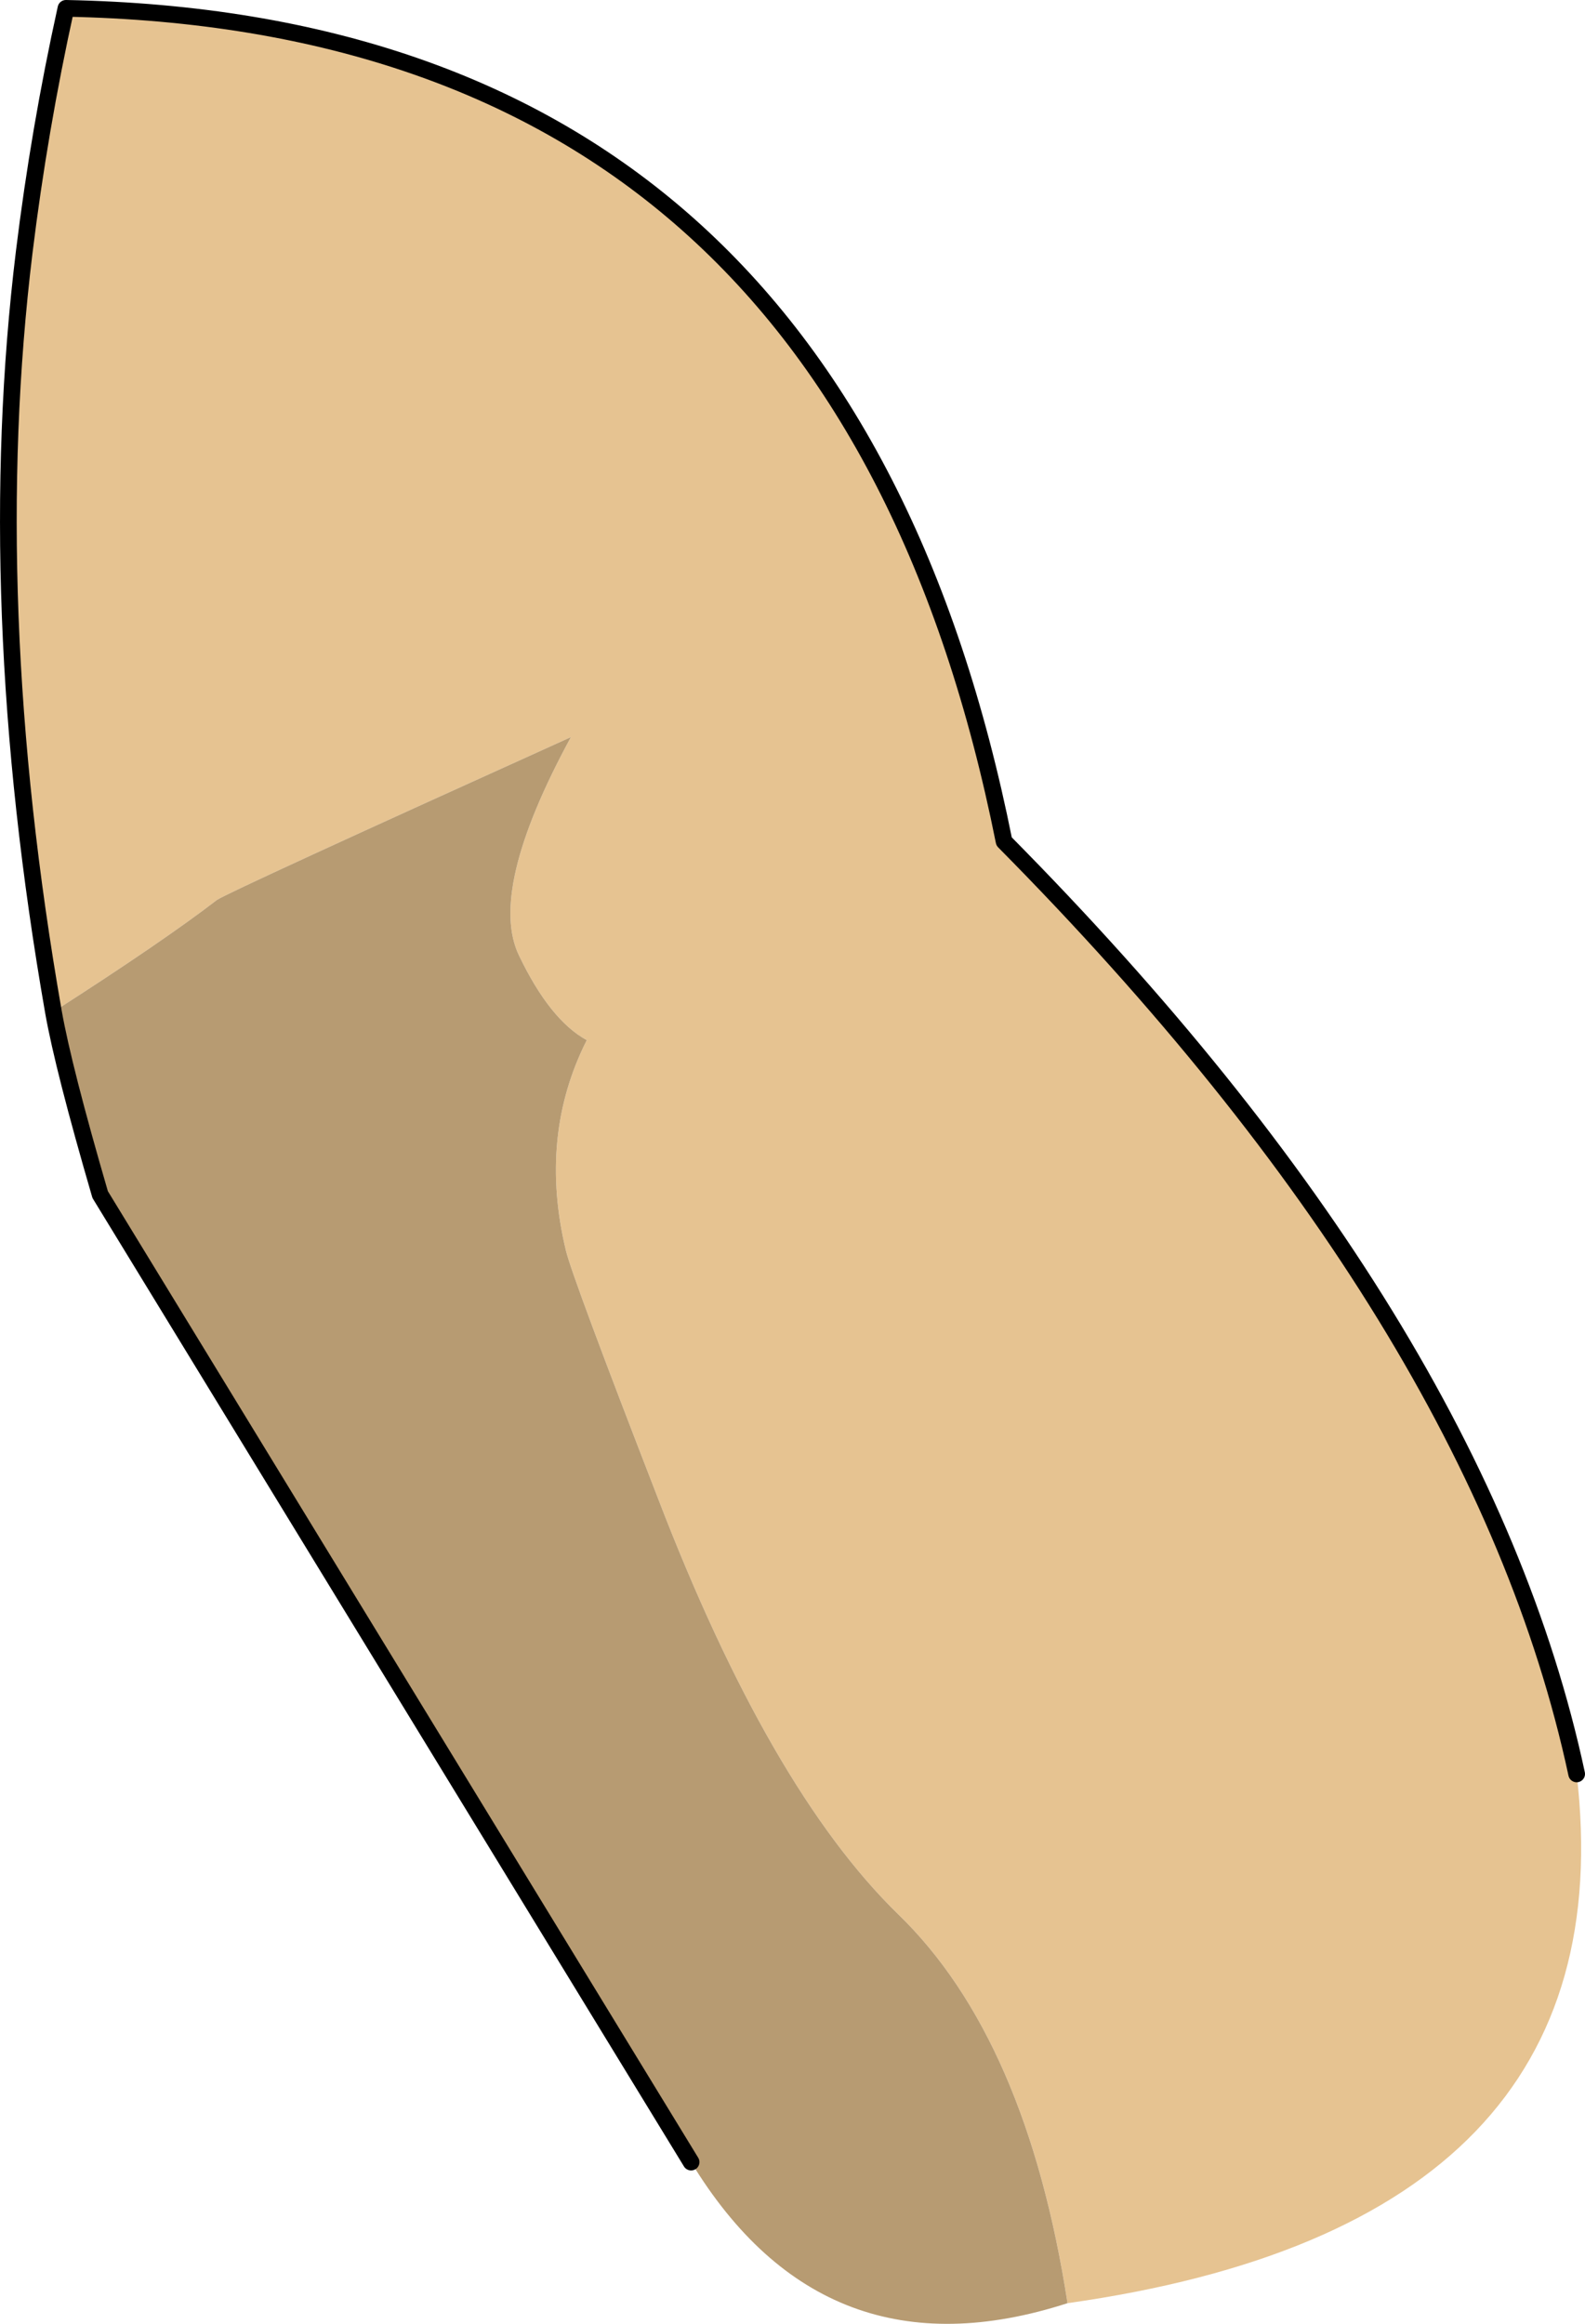
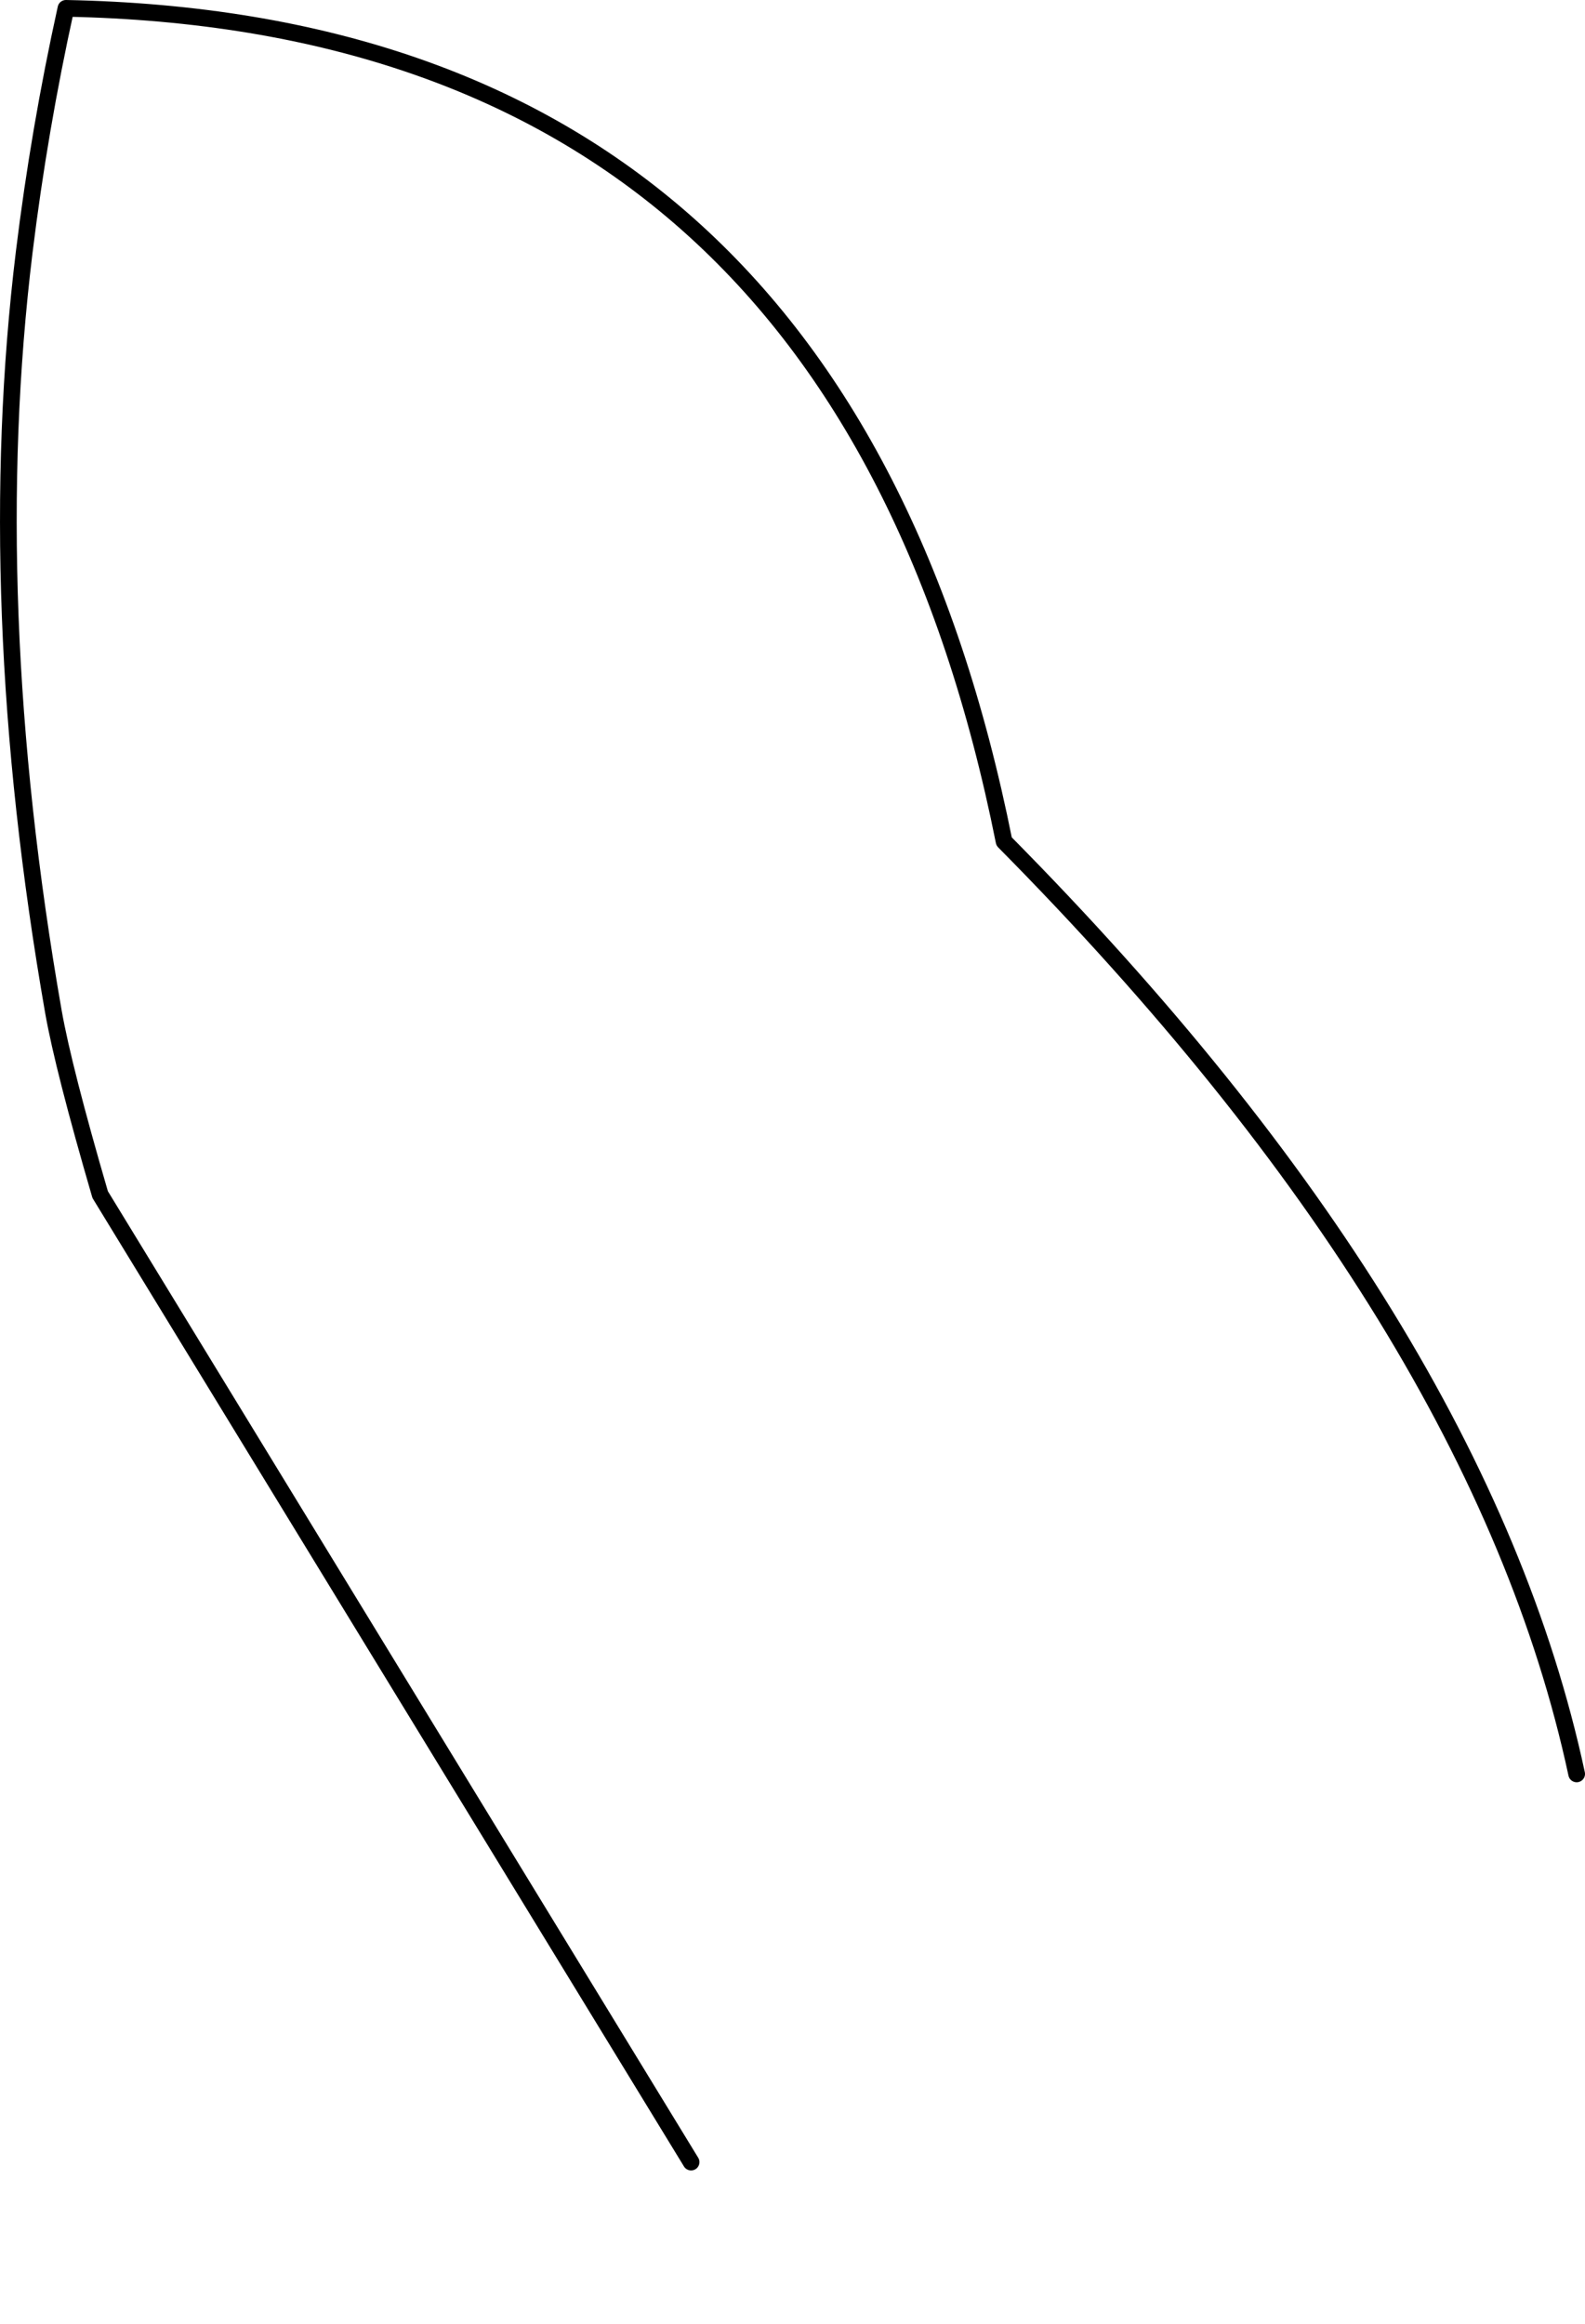
<svg xmlns="http://www.w3.org/2000/svg" height="139.2px" width="94.95px">
  <g transform="matrix(1.0, 0.0, 0.0, 1.0, 0.4, 0.5)">
-     <path d="M2.8 60.1 Q-1.5 35.5 1.05 14.6 1.95 7.25 3.55 0.0 49.95 0.9 59.75 49.9 88.25 78.7 94.05 105.75 97.2 132.7 63.55 137.45 61.1 121.6 53.4 114.15 45.7 106.65 39.0 89.2 33.9 76.05 33.5 74.4 31.85 67.55 34.75 61.8 32.55 60.6 30.7 56.75 28.8 52.85 33.8 43.65 13.45 52.85 12.6 53.4 9.35 55.9 2.8 60.1" fill="#e6c391" fill-rule="evenodd" stroke="none" />
-     <path d="M2.8 60.1 Q9.35 55.9 12.6 53.4 13.45 52.85 33.8 43.65 28.8 52.85 30.7 56.75 32.55 60.6 34.75 61.8 31.85 67.55 33.5 74.4 33.9 76.05 39.0 89.2 45.7 106.65 53.4 114.15 61.1 121.6 63.55 137.45 49.0 142.15 41.0 129.0 L5.6 71.05 Q3.4 63.5 2.8 60.1" fill="#b79b72" fill-rule="evenodd" stroke="none" />
    <path d="M94.05 105.75 Q88.25 78.7 59.75 49.9 49.95 0.9 3.55 0.0 1.95 7.25 1.05 14.6 -1.5 35.5 2.8 60.1 3.4 63.5 5.6 71.05 L41.0 129.0" fill="none" stroke="#000000" stroke-linecap="round" stroke-linejoin="round" stroke-width="1.0" />
  </g>
</svg>